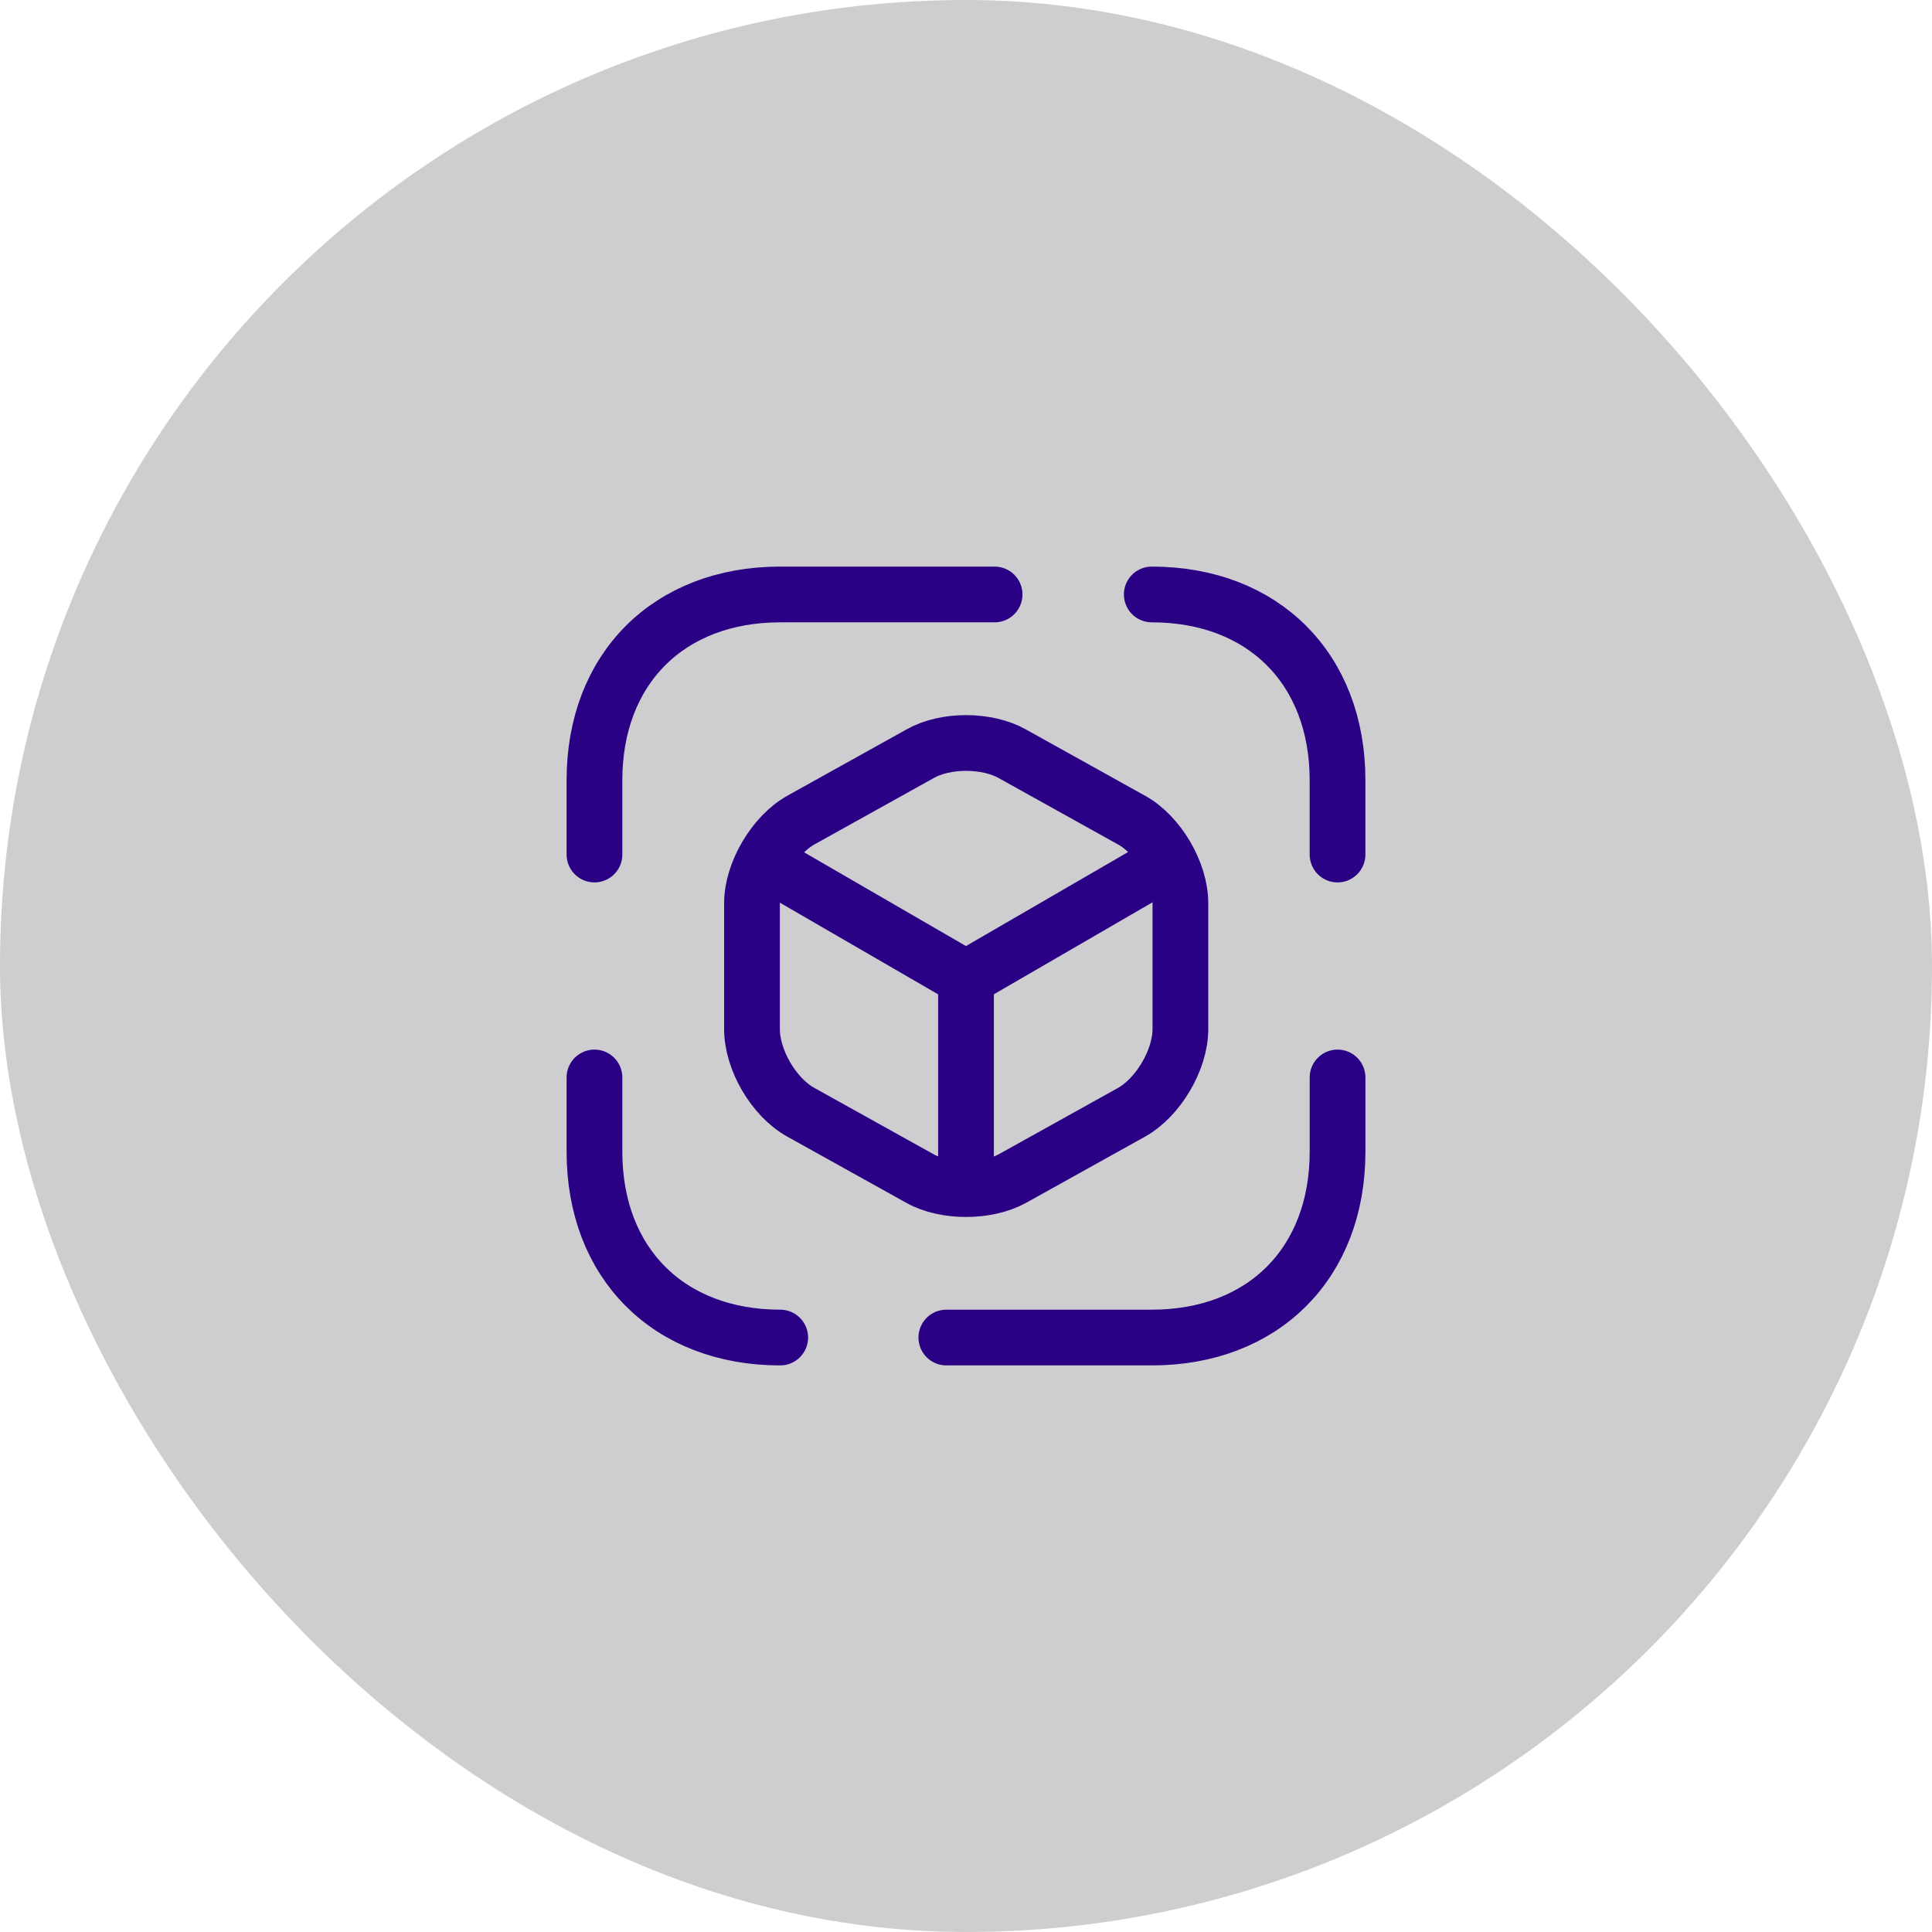
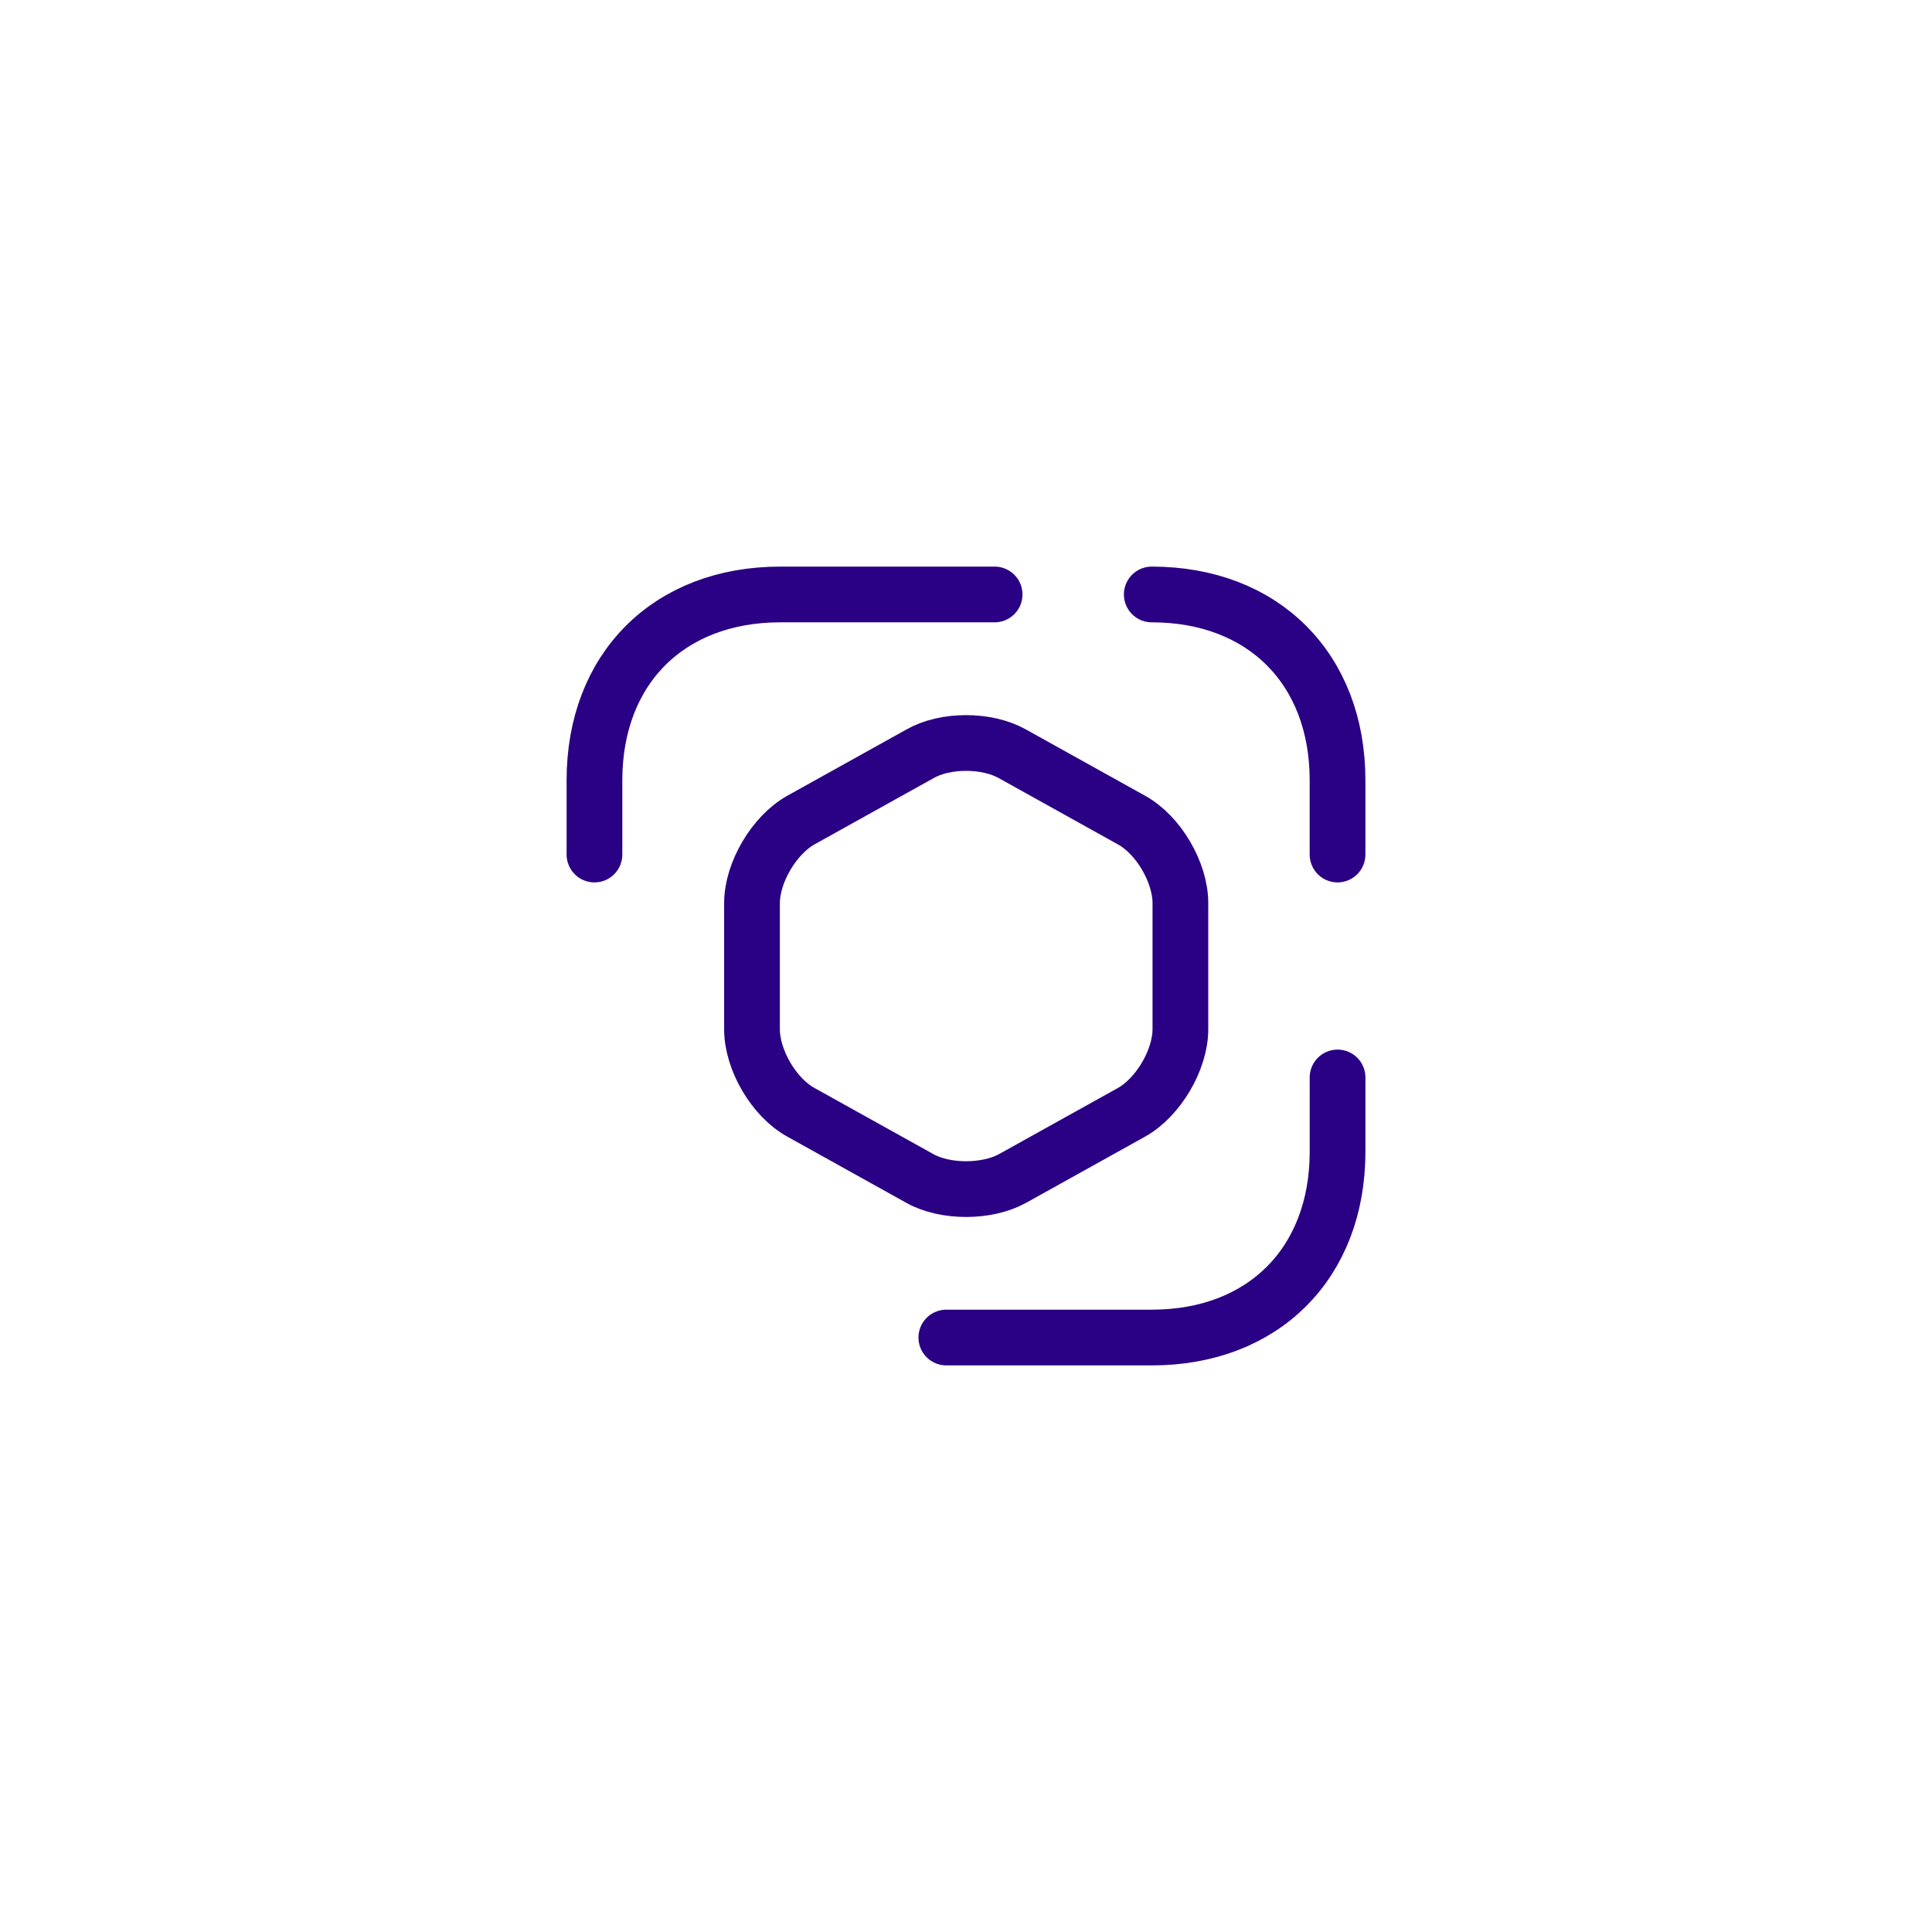
<svg xmlns="http://www.w3.org/2000/svg" width="104" height="104" viewBox="0 0 104 104" fill="none">
-   <rect width="104" height="104" rx="52" fill="#0C0D19" fill-opacity="0.2" />
  <path d="M62 32C68 32 72 36 72 42V46" stroke="#2A0184" stroke-width="3" stroke-miterlimit="10" stroke-linecap="round" stroke-linejoin="round" />
  <path d="M32 46V42C32 36 36 32 42 32H53.54" stroke="#2A0184" stroke-width="3" stroke-miterlimit="10" stroke-linecap="round" stroke-linejoin="round" />
  <path d="M72.001 58V62C72.001 68 68.001 72 62.001 72H50.941" stroke="#2A0184" stroke-width="3" stroke-miterlimit="10" stroke-linecap="round" stroke-linejoin="round" />
-   <path d="M32 58V62C32 68 36 72 42 72" stroke="#2A0184" stroke-width="3" stroke-miterlimit="10" stroke-linecap="round" stroke-linejoin="round" />
-   <path d="M41.398 46.52L51.998 52.66L62.518 46.56" stroke="#2A0184" stroke-width="3" stroke-linecap="round" stroke-linejoin="round" />
-   <path d="M52 63.54V52.64" stroke="#2A0184" stroke-width="3" stroke-linecap="round" stroke-linejoin="round" />
  <path d="M49.52 40.58L43.12 44.14C41.681 44.94 40.48 46.96 40.48 48.62V55.4C40.48 57.06 41.66 59.08 43.12 59.88L49.52 63.44C50.88 64.2 53.12 64.2 54.501 63.44L60.901 59.88C62.34 59.08 63.541 57.06 63.541 55.4V48.62C63.541 46.96 62.361 44.94 60.901 44.14L54.501 40.58C53.12 39.8 50.88 39.8 49.52 40.58Z" stroke="#2A0184" stroke-width="3" stroke-linecap="round" stroke-linejoin="round" />
</svg>